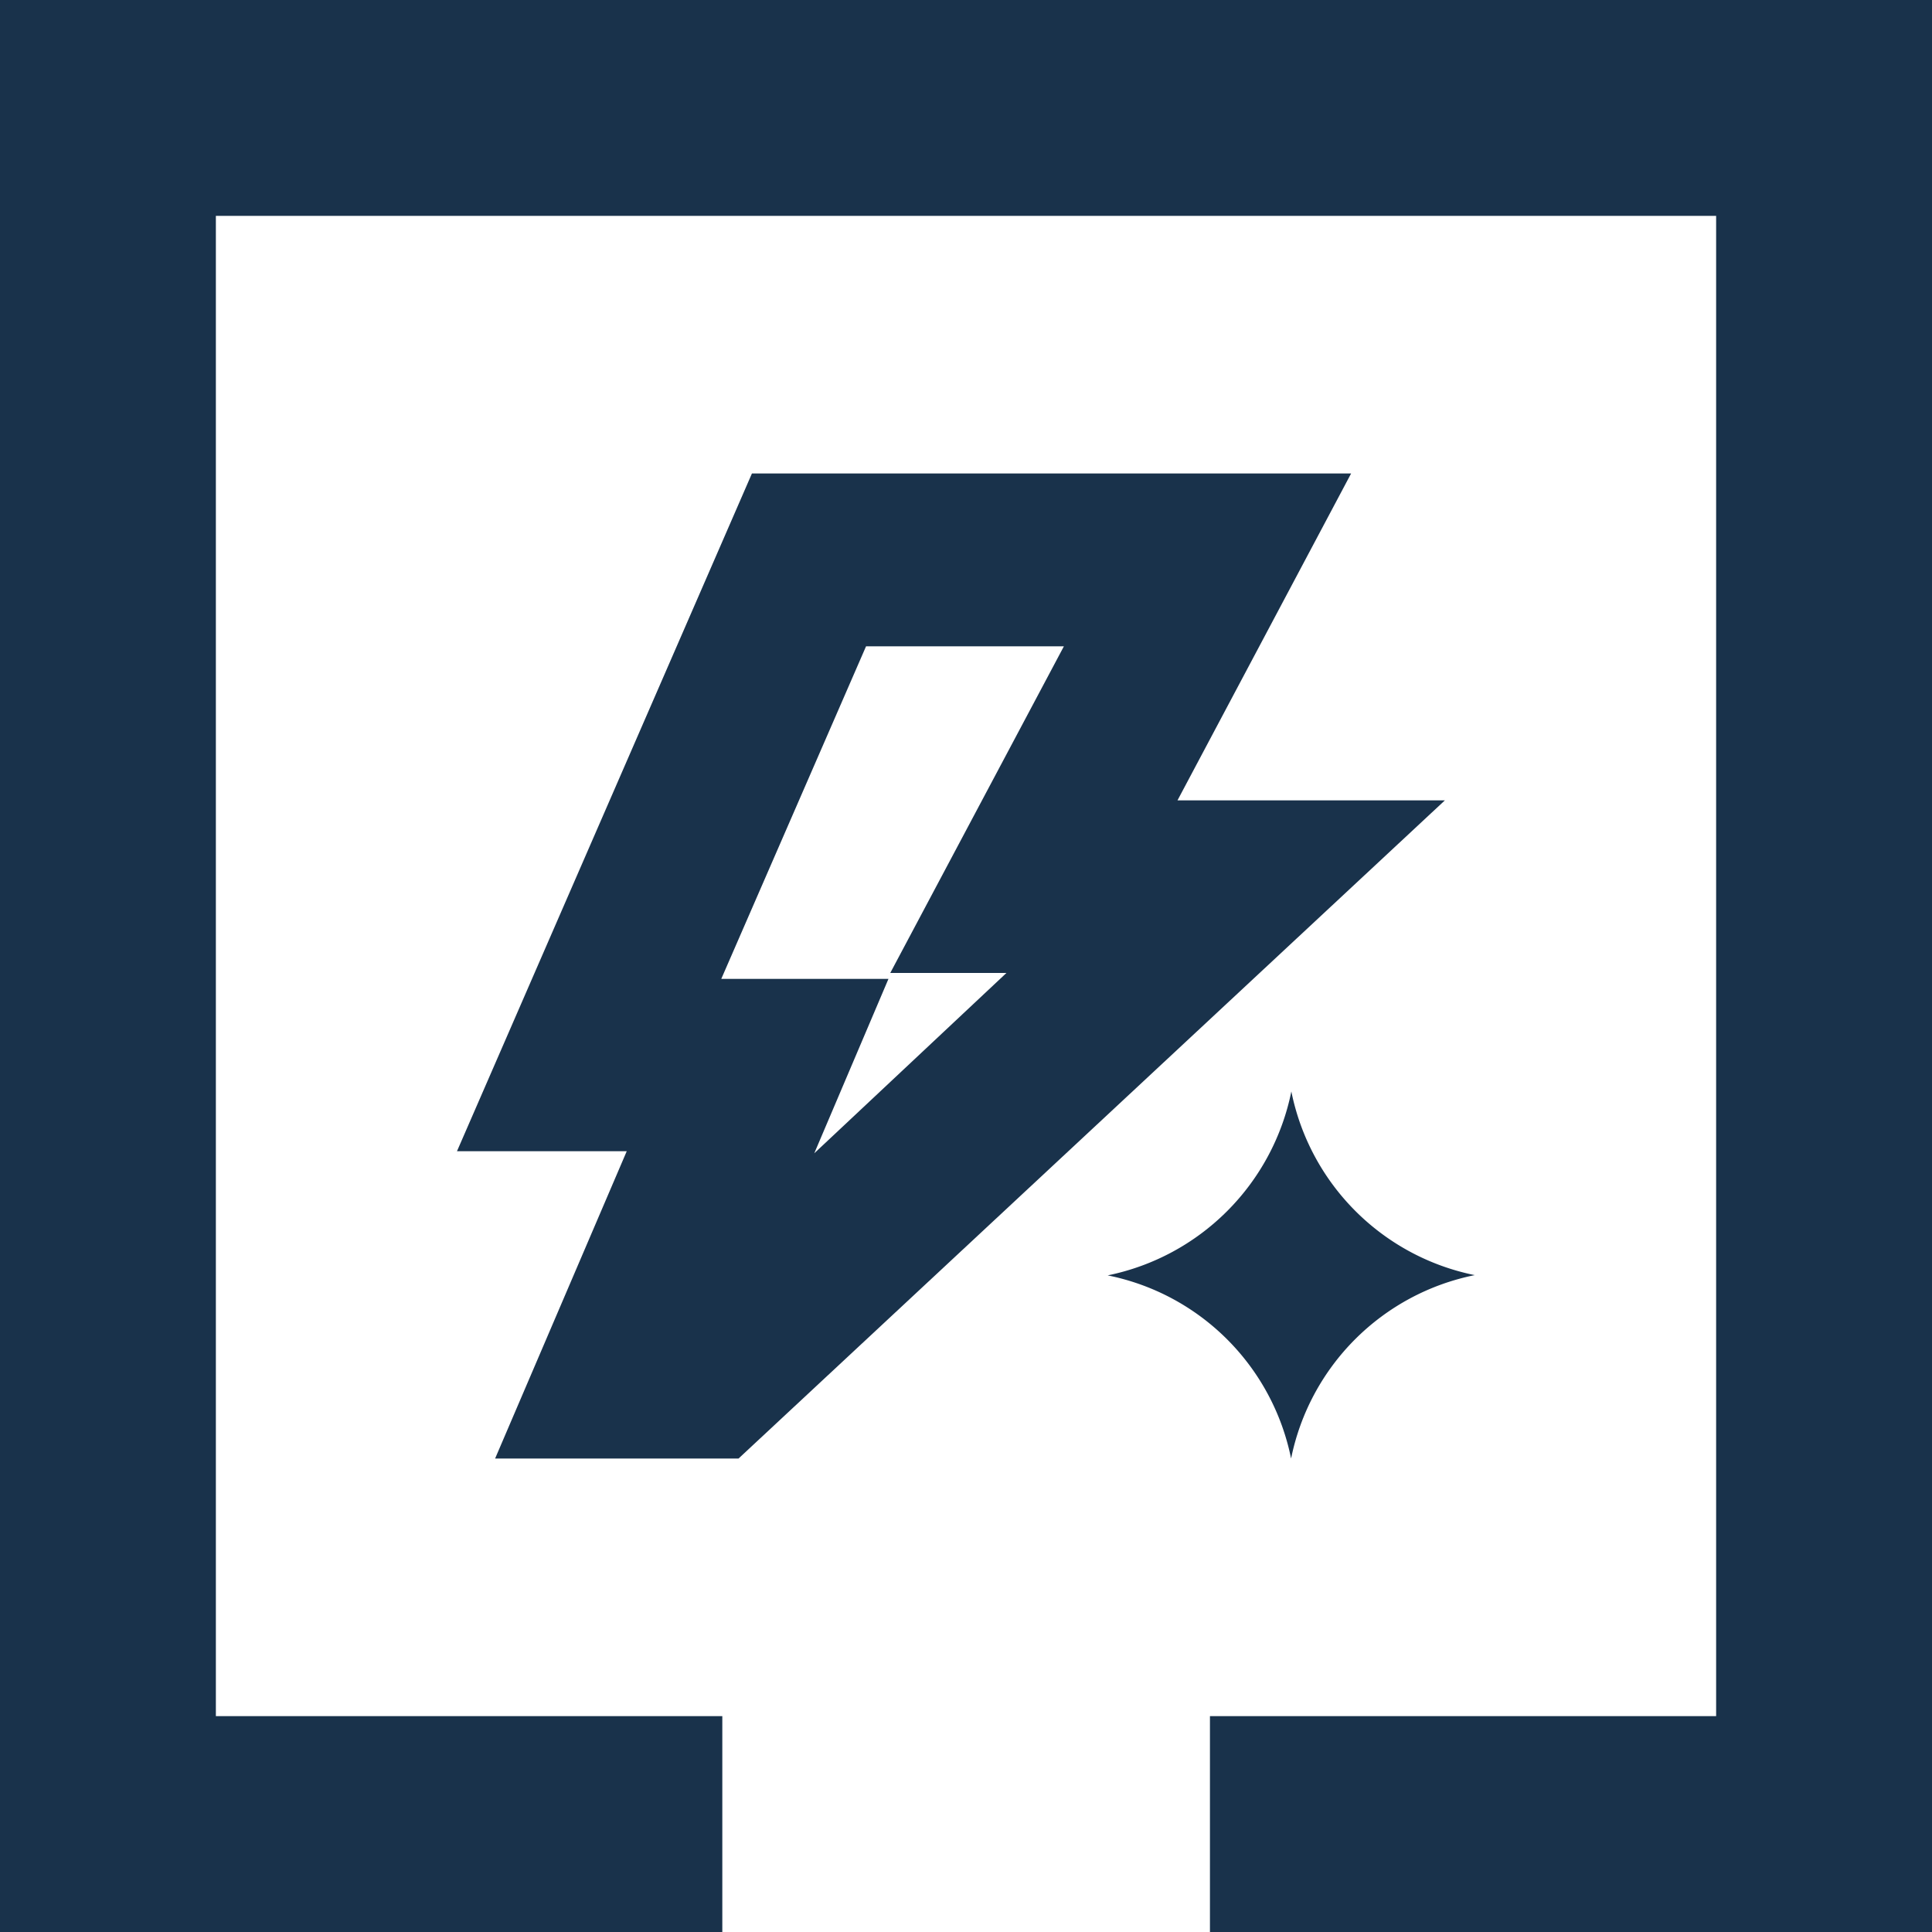
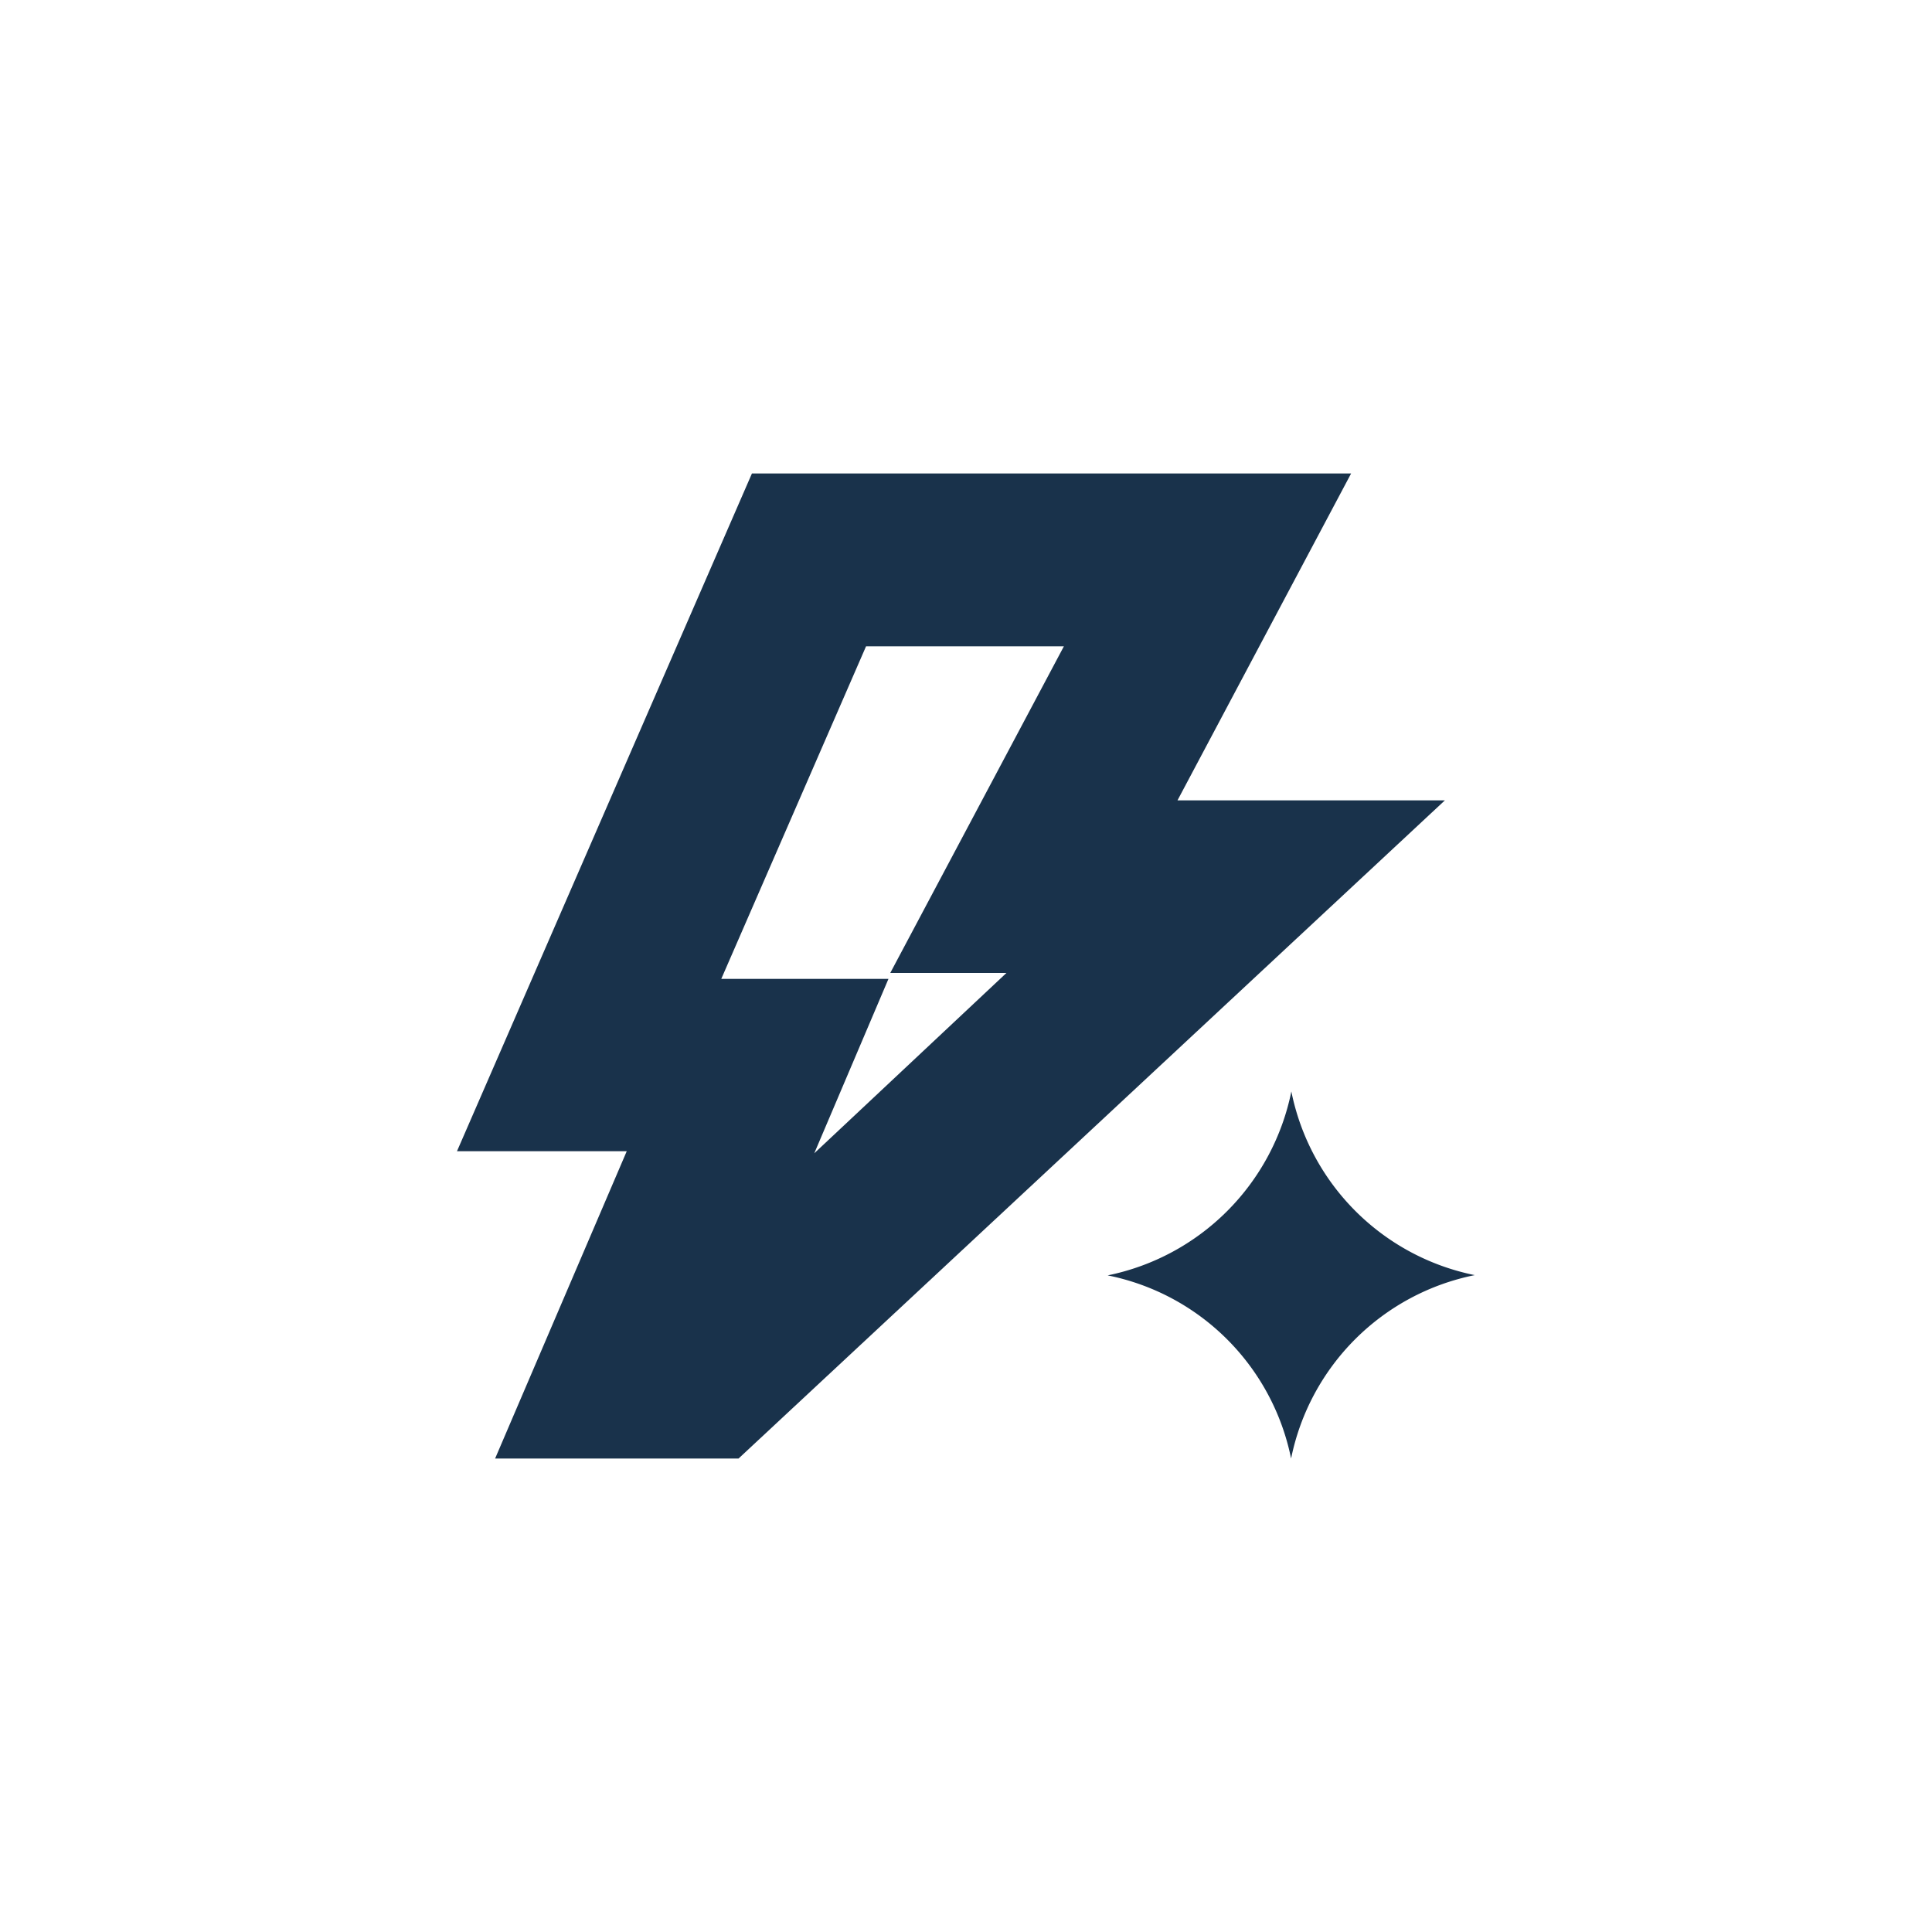
<svg xmlns="http://www.w3.org/2000/svg" viewBox="0 0 75 75">
  <defs>
    <style>.cls-1{fill:#19324b;}</style>
  </defs>
  <g id="Layer_2" data-name="Layer 2">
    <g id="Layer_1-2" data-name="Layer 1">
-       <polygon class="cls-1" points="0 0 0 75 28.04 75 28.04 66.62 8.38 66.62 8.38 8.38 66.62 8.38 66.62 66.62 46.97 66.62 46.97 75 75 75 75 0 0 0" />
      <path class="cls-1" d="M45.71,31.07l6.74-12.69H29.19L17.74,44.69h6.59L19.22,56.62h9.45L56.09,31.07Zm-6.64,6.7-7.46,7L34.49,38H28l5.62-12.91H41.3L34.56,37.77Z" />
-       <path class="cls-1" d="M50.13,42.37A9.14,9.14,0,0,1,43,49.51a9.09,9.09,0,0,1,7.12,7.11,9.11,9.11,0,0,1,7.13-7.12A9.11,9.11,0,0,1,50.13,42.37Z" />
+       <path class="cls-1" d="M50.13,42.37A9.14,9.14,0,0,1,43,49.51a9.09,9.09,0,0,1,7.12,7.11,9.11,9.11,0,0,1,7.13-7.12A9.11,9.11,0,0,1,50.13,42.37" />
    </g>
  </g>
</svg>